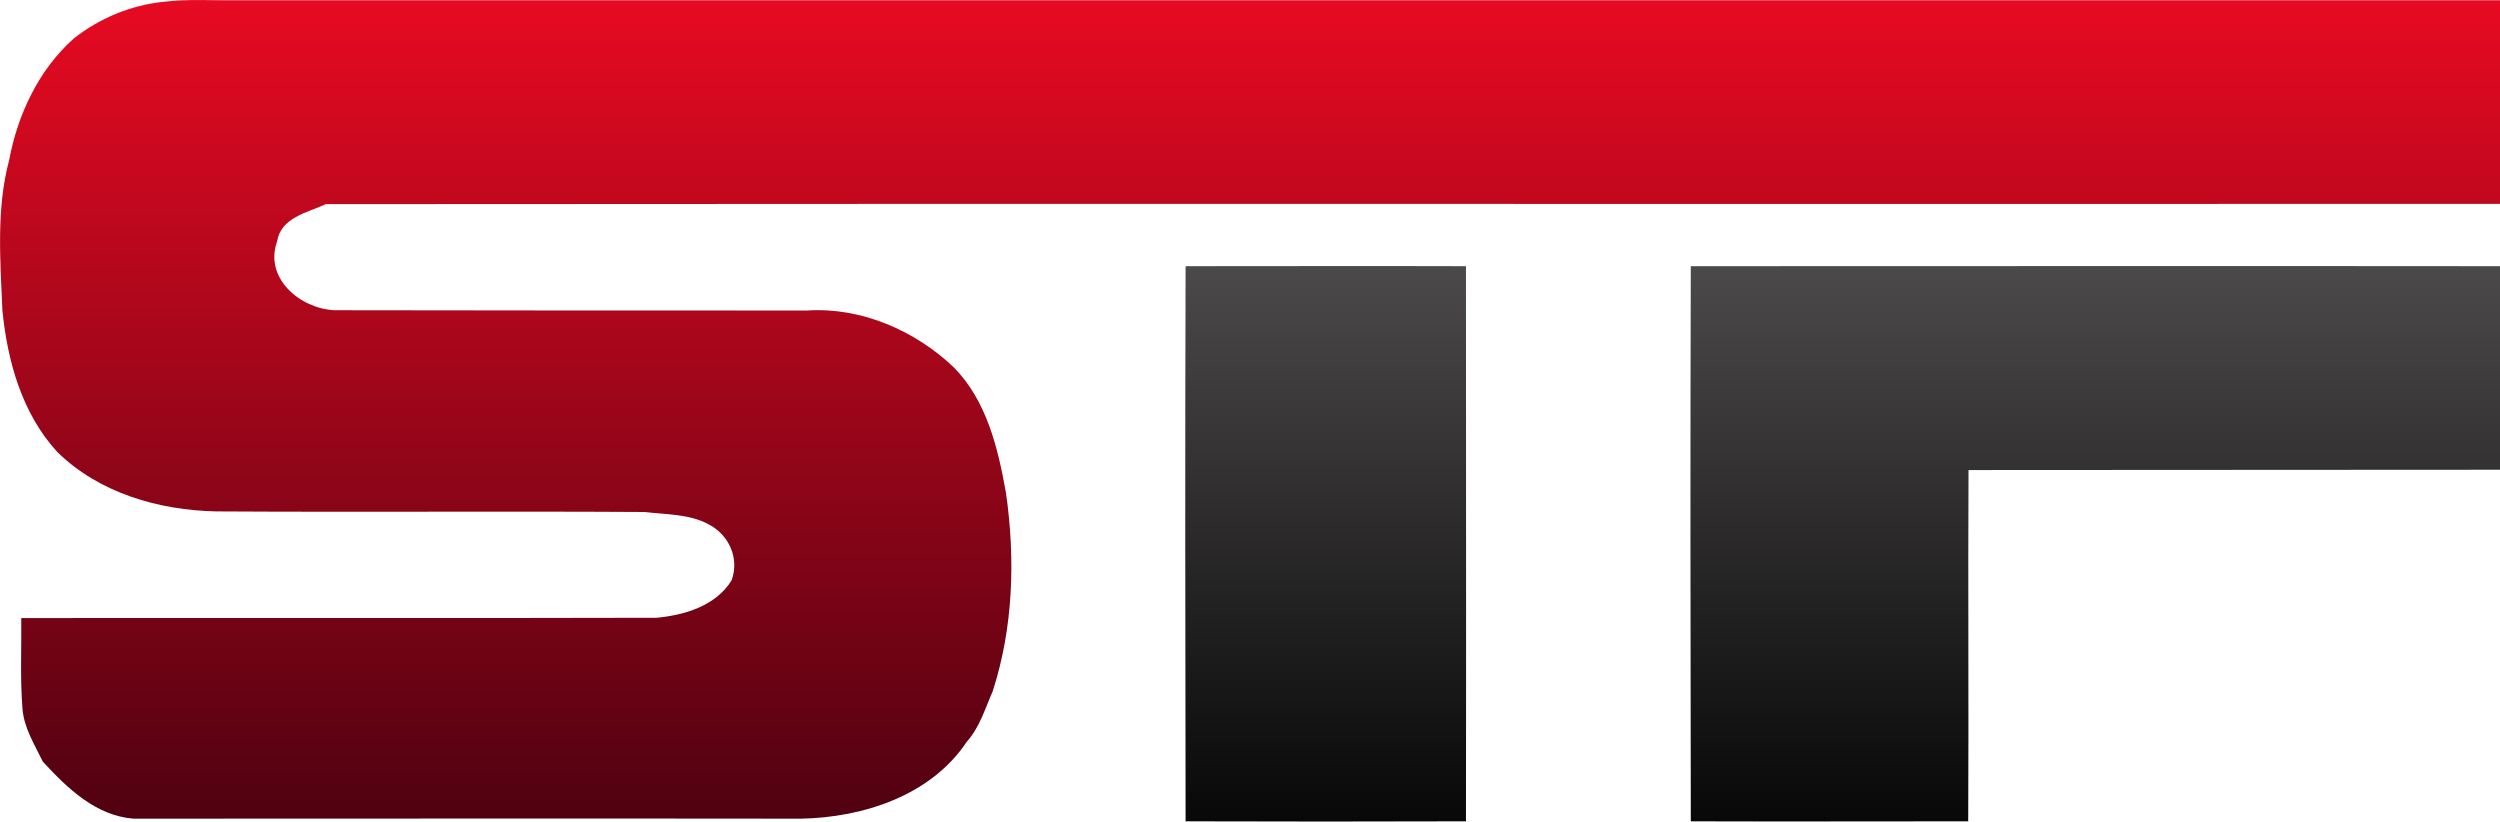
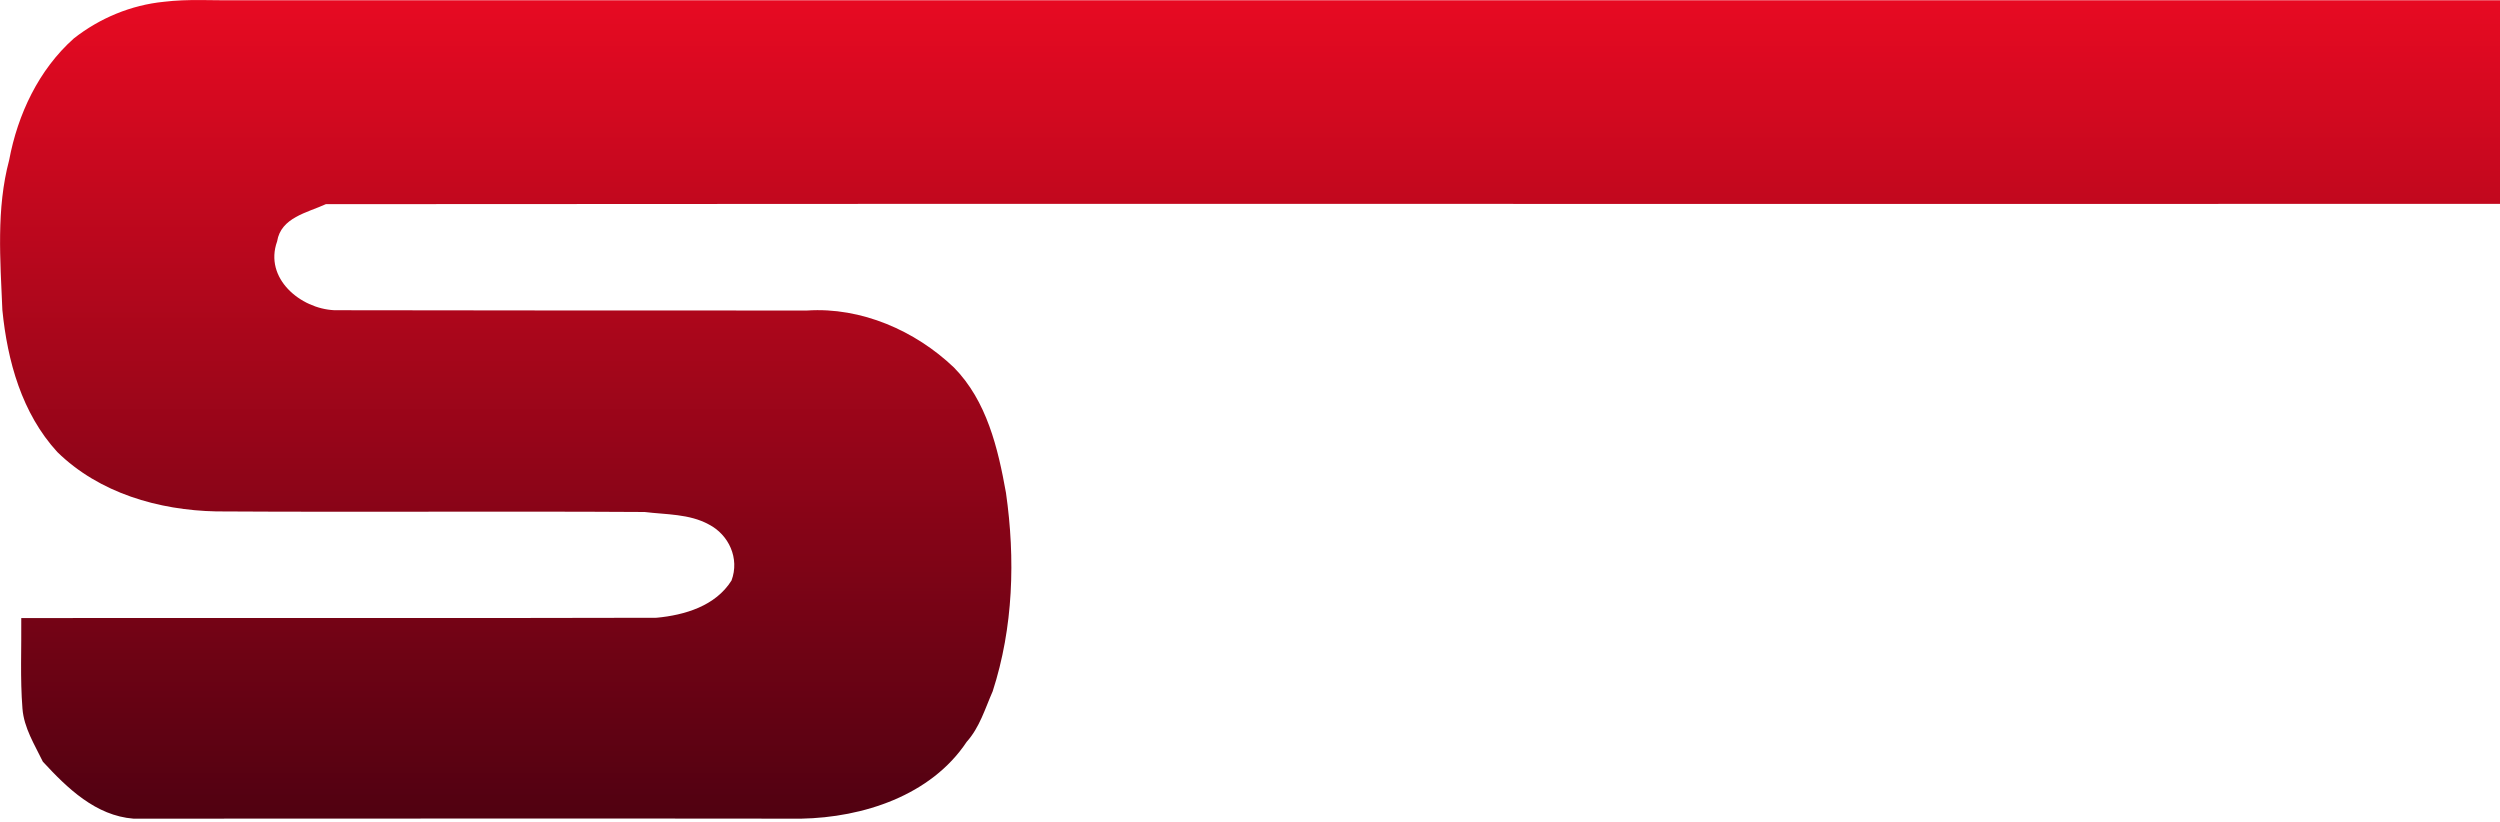
<svg xmlns="http://www.w3.org/2000/svg" version="1.1" id="Layer_1" x="0px" y="0px" viewBox="246.8 215.8 846.2 278.1" style="enable-background:new 246.8 215.8 846.2 278.1;">
  <style type="text/css">
	.st0{fill:url(#SVGID_1_);}
	.st1{fill:url(#SVGID_2_);}
	.st2{fill:url(#SVGID_3_);}
</style>
  <g id="_x23_b8b8b8ff">
</g>
  <g id="_x23_c00217ff">
    <linearGradient id="SVGID_1_" gradientUnits="userSpaceOnUse" x1="669.904" y1="215.83" x2="669.904" y2="492.91">
      <stop offset="0" style="stop-color:#E70A22" />
      <stop offset="1" style="stop-color:#500111" />
    </linearGradient>
    <path class="st0" d="M302.3,216.4c8.2-1,16.4-0.4,24.7-0.5c255.3,0,510.7,0,766,0c0,23,0.1,45.9,0,68.9&#13;&#10;  c-245.3,0.1-490.6-0.1-735.9,0.1c-6.3,2.9-15.2,4.5-16.5,12.6c-4.5,12.5,7.9,22.8,19.4,23.3c53.3,0.1,106.6,0.1,160,0.1&#13;&#10;  c18.3-1.2,36.6,6.8,49.7,19.3c11.1,11.3,14.9,27.3,17.6,42.4c3.2,22.4,2.5,45.6-4.5,67.2c-2.6,5.9-4.4,12.2-8.8,17.1&#13;&#10;  c-12.1,18.2-35.1,25.6-56,26c-75.3-0.1-150.7,0-226,0c-12.8-1-22.4-10.3-30.7-19.3c-2.8-5.8-6.4-11.4-6.9-18&#13;&#10;  c-0.8-10.2-0.3-20.4-0.4-30.6c71.7-0.1,143.3,0.1,215-0.1c9.6-0.9,20-4,25.4-12.6c2.8-7.5-0.9-15.5-7.7-19&#13;&#10;  c-6.6-3.6-14.4-3.3-21.7-4.2c-48.3-0.3-96.7,0.1-145-0.2c-19.5-0.4-39.6-6.2-53.8-20.1c-12-13.1-16.9-30.8-18.6-48.1&#13;&#10;  c-0.7-16.9-2.1-34.2,2.3-50.7c2.9-15.5,10-30.6,21.9-41.2C280.6,221.9,291.2,217.5,302.3,216.4z" />
  </g>
  <g id="_x23_050505ff">
    <linearGradient id="SVGID_2_" gradientUnits="userSpaceOnUse" x1="695.5" y1="305.88" x2="695.5" y2="493.9">
      <stop offset="0" style="stop-color:#4C494A" />
      <stop offset="1" style="stop-color:#080809" />
    </linearGradient>
-     <path class="st1" d="M648.1,305.9c31.6,0,63.3-0.1,94.9,0c0,62.6,0.1,125.3,0,187.9c-31.6,0.1-63.3,0.1-94.9,0&#13;&#10;  C648,431.2,647.9,368.6,648.1,305.9z" />
    <linearGradient id="SVGID_3_" gradientUnits="userSpaceOnUse" x1="956.003" y1="305.876" x2="956.003" y2="493.905">
      <stop offset="0" style="stop-color:#4C494A" />
      <stop offset="1" style="stop-color:#080809" />
    </linearGradient>
-     <path class="st2" d="M819.1,305.9c91.3,0,182.6-0.1,273.9,0c0,23,0.1,45.9,0,68.9c-60,0.1-119.9,0-179.9,0.1&#13;&#10;  c-0.2,39.6,0.1,79.3-0.1,118.9c-31.3,0-62.6,0.1-93.9,0C819,431.2,818.9,368.6,819.1,305.9z" />
  </g>
</svg>